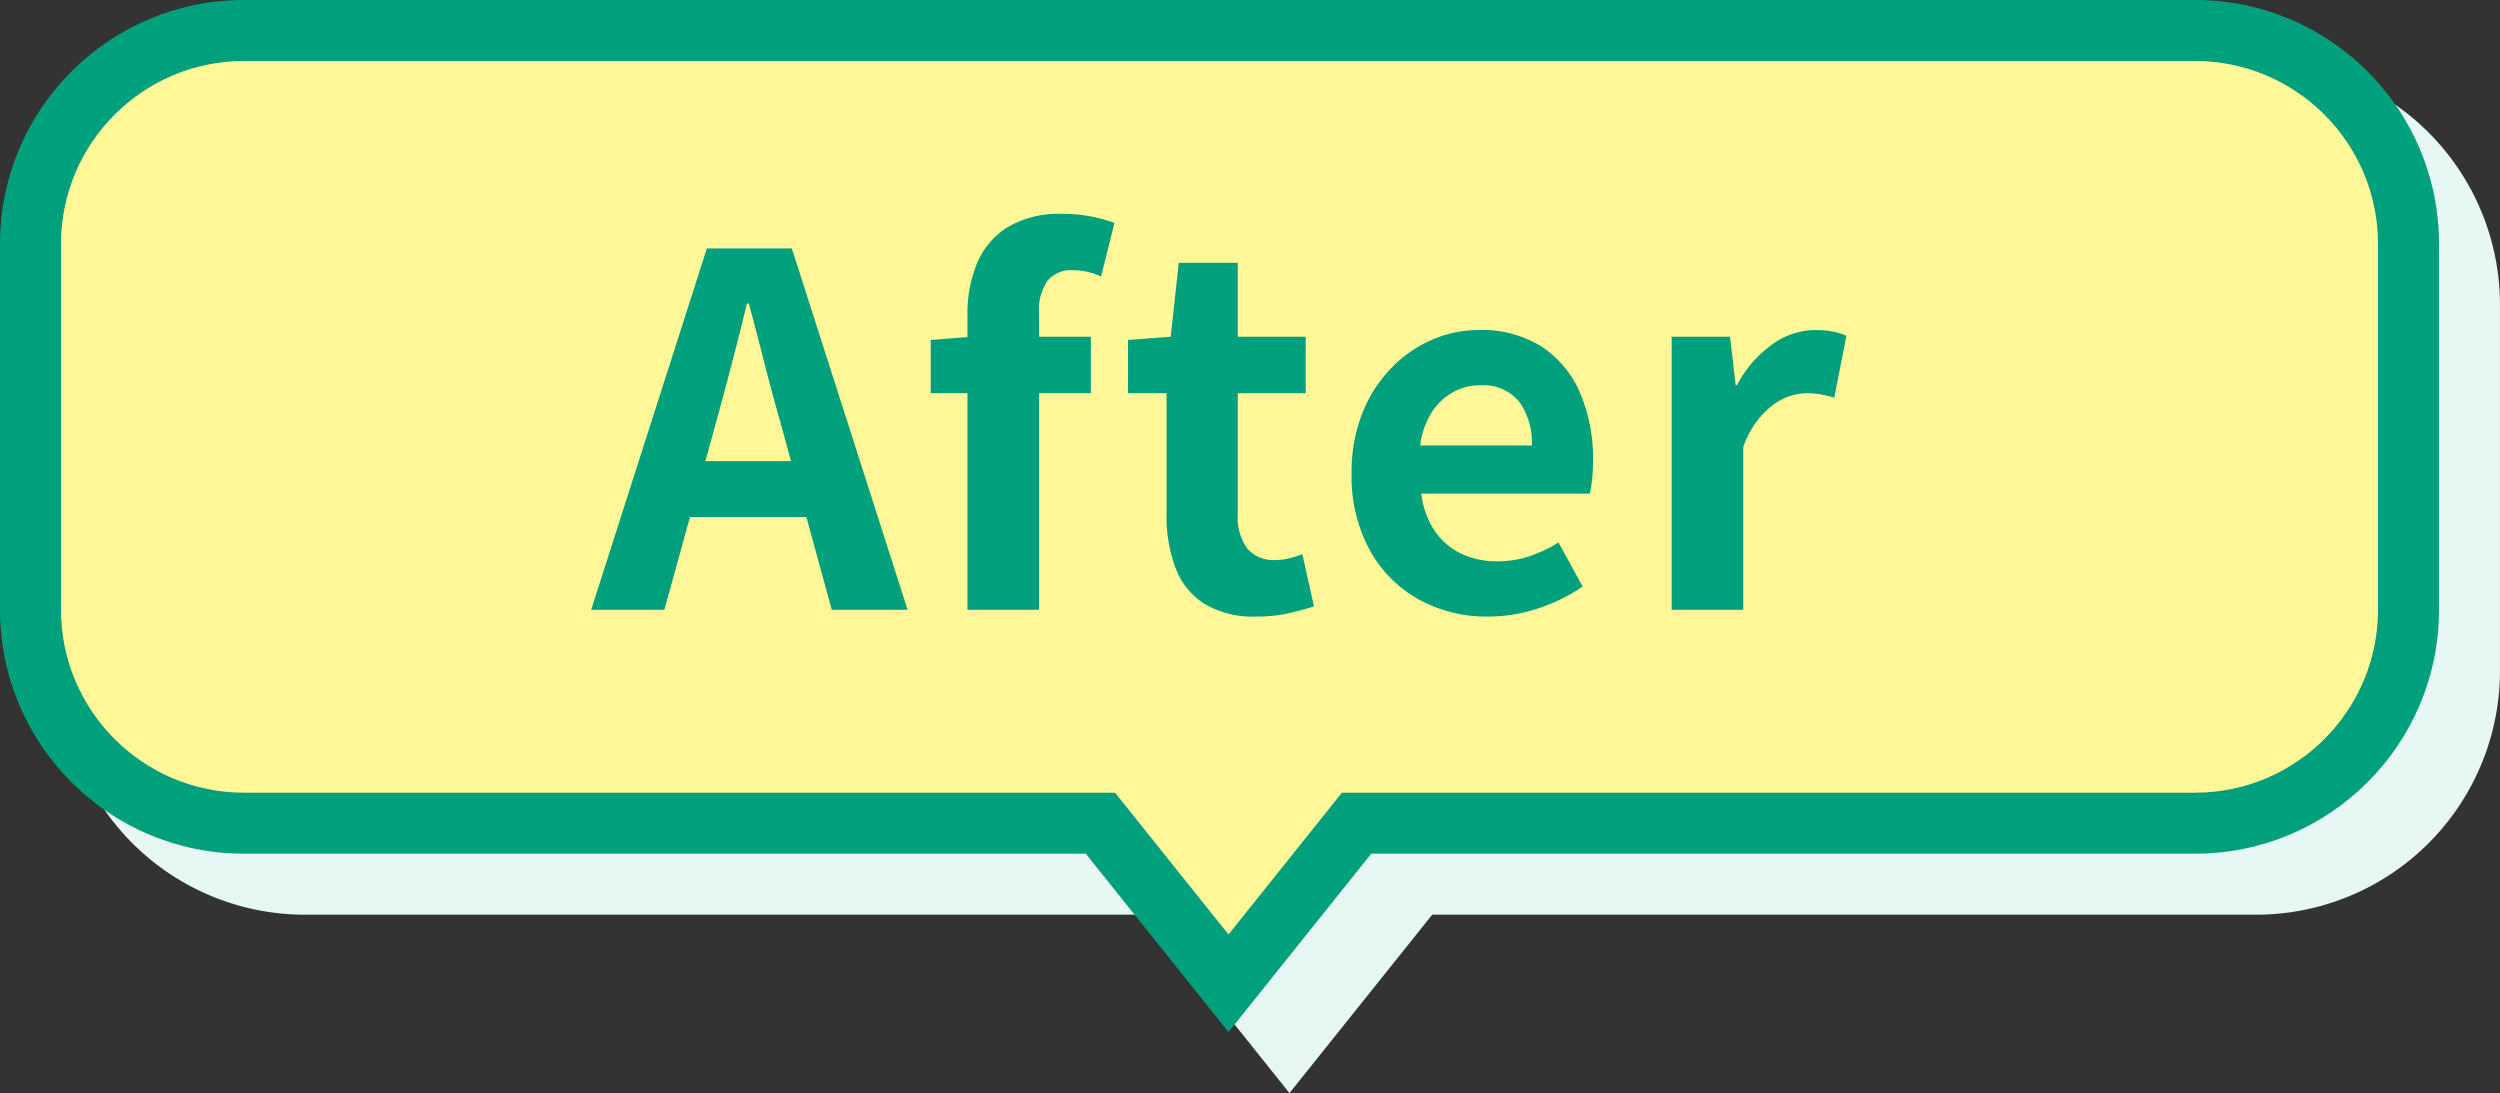
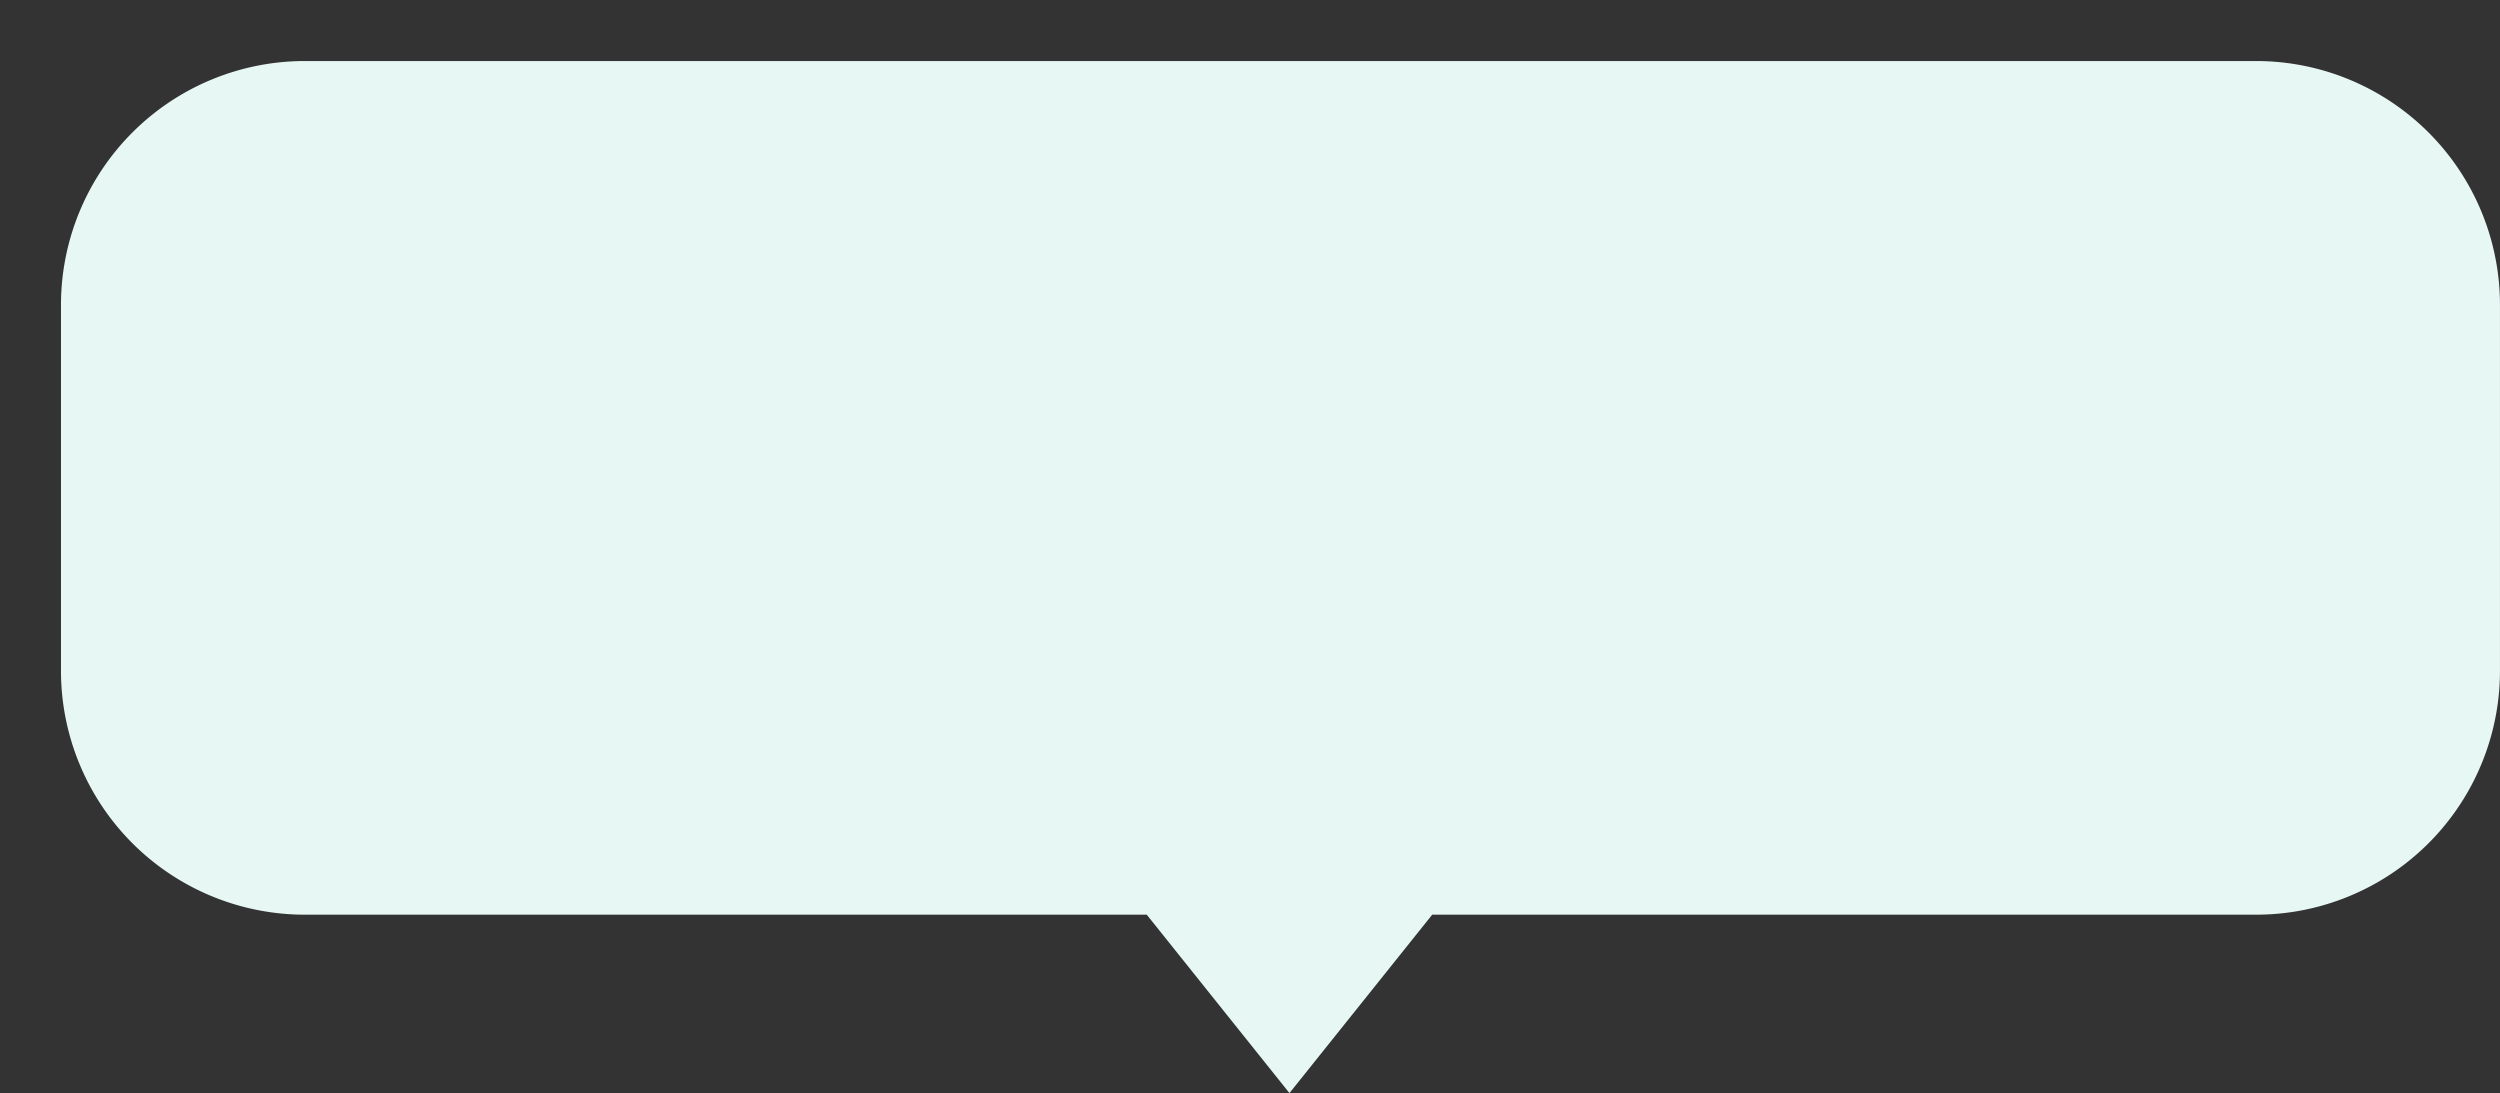
<svg xmlns="http://www.w3.org/2000/svg" width="82.001" height="35.853" viewBox="0 0 82.001 35.853">
  <rect x="0" y="0" width="82.001" height="35.853" fill="#333333" stroke="none" />
  <g id="グループ_11628" data-name="グループ 11628" transform="translate(-898 -1342)">
    <path id="合体_89" data-name="合体 89" d="M35.614,38H8a8,8,0,0,1-8-8V18a8,8,0,0,1,8-8H72a8,8,0,0,1,8,8V30a8,8,0,0,1-8,8H44.977l-4.682,5.852Z" transform="translate(900 1334.002)" fill="#e7f7f4" />
    <g id="合体_45" data-name="合体 45" transform="translate(898 1332.002)" fill="#fff798">
-       <path d="M 40.295 42.25 L 36.395 37.374 L 36.094 36.999 L 35.614 36.999 L 8 36.999 C 4.14 36.999 1 33.859 1 29.999 L 1 17.998 C 1 14.138 4.14 10.998 8 10.998 L 72 10.998 C 75.86 10.998 79 14.138 79 17.998 L 79 29.999 C 79 33.859 75.86 36.999 72 36.999 L 44.977 36.999 L 44.496 36.999 L 44.196 37.374 L 40.295 42.25 Z" stroke="none" />
-       <path d="M 40.295 40.649 L 44.015 35.999 L 72 35.999 C 75.308 35.999 78 33.307 78 29.999 L 78 17.998 C 78 14.69 75.308 11.998 72 11.998 L 8 11.998 C 4.692 11.998 2 14.69 2 17.998 L 2 29.999 C 2 33.307 4.692 35.999 8 35.999 L 36.575 35.999 L 40.295 40.649 M 40.295 43.851 L 35.614 37.999 L 8 37.999 C 3.582 37.999 2.532240841901512e-06 34.417 2.532240841901512e-06 29.999 L 2.532240841901512e-06 17.998 C 2.532240841901512e-06 13.58 3.582 9.998 8 9.998 L 72 9.998 C 76.418 9.998 80 13.58 80 17.998 L 80 29.999 C 80 34.417 76.418 37.999 72 37.999 L 44.977 37.999 L 40.295 43.851 Z" stroke="none" fill="#00a07d" />
-     </g>
-     <path id="パス_68708" data-name="パス 68708" d="M-20.61,0l3.795-11.853h2.787L-10.23,0h-2.487l-1.692-6.174q-.268-.931-.52-1.927t-.509-1.946H-15.5q-.233.963-.492,1.953t-.515,1.921L-18.208,0Zm2.354-3.042V-4.877h5.633v1.835ZM-8.267,0V-9.681a4.314,4.314,0,0,1,.313-1.68,2.549,2.549,0,0,1,1-1.187,3.294,3.294,0,0,1,1.8-.439,4.759,4.759,0,0,1,.969.091,4.961,4.961,0,0,1,.739.206l-.438,1.756a2.253,2.253,0,0,0-.949-.206,1,1,0,0,0-.8.335,1.655,1.655,0,0,0-.284,1.079V0ZM-9.472-7.105V-8.851l1.343-.105h3.908v1.851ZM1.2.221A3.092,3.092,0,0,1-.5-.2a2.4,2.4,0,0,1-.943-1.174,4.8,4.8,0,0,1-.293-1.75V-7.105H-3V-8.851L-1.6-8.956l.264-2.426H.6v2.426H2.826v1.851H.6v3.972A1.714,1.714,0,0,0,.92-2a1.128,1.128,0,0,0,.907.368A1.906,1.906,0,0,0,2.3-1.692a2.836,2.836,0,0,0,.416-.136L3.1-.112Q2.748,0,2.276.112A4.8,4.8,0,0,1,1.2.221Zm7.6,0A4.6,4.6,0,0,1,6.539-.339,4.106,4.106,0,0,1,4.933-1.951a5.06,5.06,0,0,1-.6-2.528,5.234,5.234,0,0,1,.346-1.956,4.51,4.51,0,0,1,.941-1.481,4.137,4.137,0,0,1,1.343-.938,3.848,3.848,0,0,1,1.539-.323,3.679,3.679,0,0,1,2.069.548,3.4,3.4,0,0,1,1.254,1.513A5.466,5.466,0,0,1,12.252-4.9a5.832,5.832,0,0,1-.031.62,3.509,3.509,0,0,1-.076.468H6.618a2.78,2.78,0,0,0,.439,1.221,2.207,2.207,0,0,0,.863.746,2.693,2.693,0,0,0,1.191.254,3.3,3.3,0,0,0,1.03-.158,4.606,4.606,0,0,0,.978-.46l.793,1.445a5.773,5.773,0,0,1-1.465.719A5.191,5.191,0,0,1,8.806.221ZM6.581-5.391h3.664A2.289,2.289,0,0,0,9.83-6.827a1.523,1.523,0,0,0-1.286-.536,1.833,1.833,0,0,0-.878.221,1.938,1.938,0,0,0-.7.656A2.654,2.654,0,0,0,6.581-5.391ZM14.832,0V-8.956h1.915l.183,1.584h.044a3.859,3.859,0,0,1,1.168-1.342,2.421,2.421,0,0,1,1.379-.462,2.986,2.986,0,0,1,.609.051,2.2,2.2,0,0,1,.431.138l-.394,2.026q-.246-.068-.452-.106a2.792,2.792,0,0,0-.5-.038,1.916,1.916,0,0,0-1.081.4,2.919,2.919,0,0,0-.955,1.371V0Z" transform="translate(938 1362.002)" fill="#00a07d" />
+       </g>
  </g>
</svg>